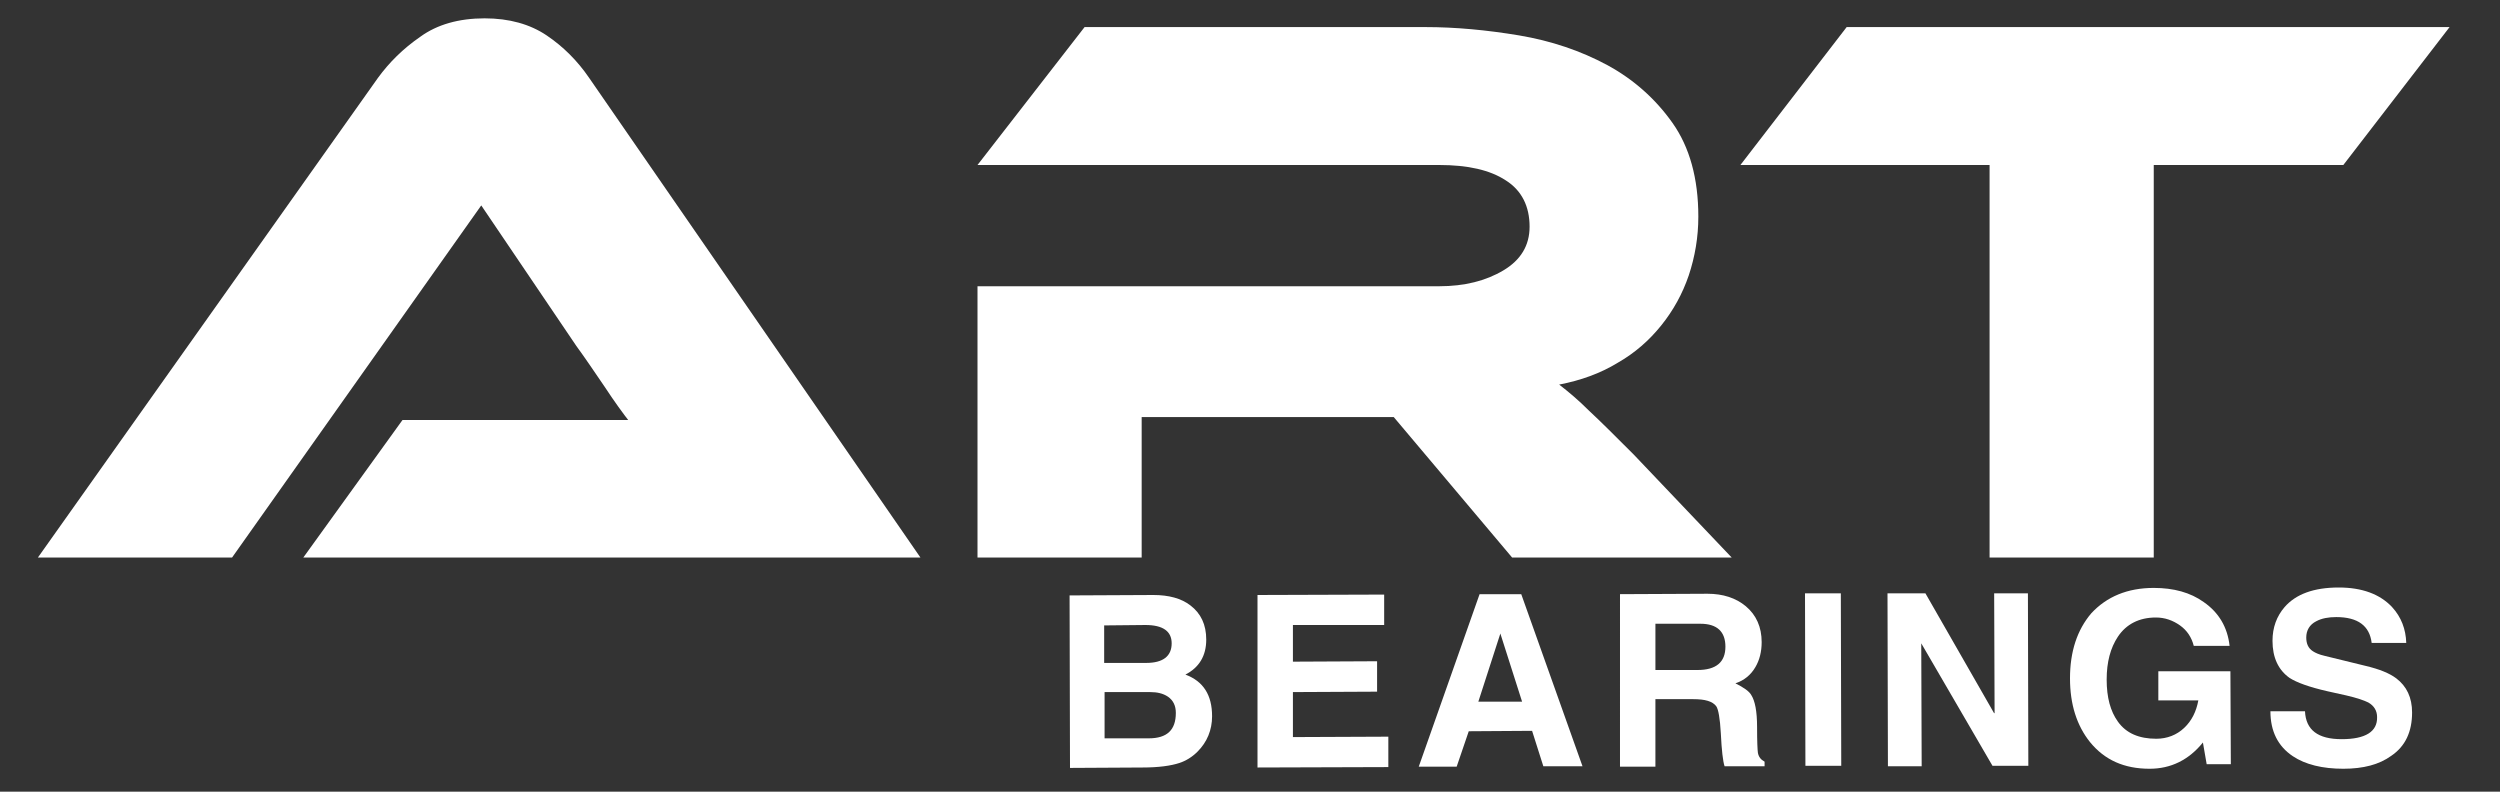
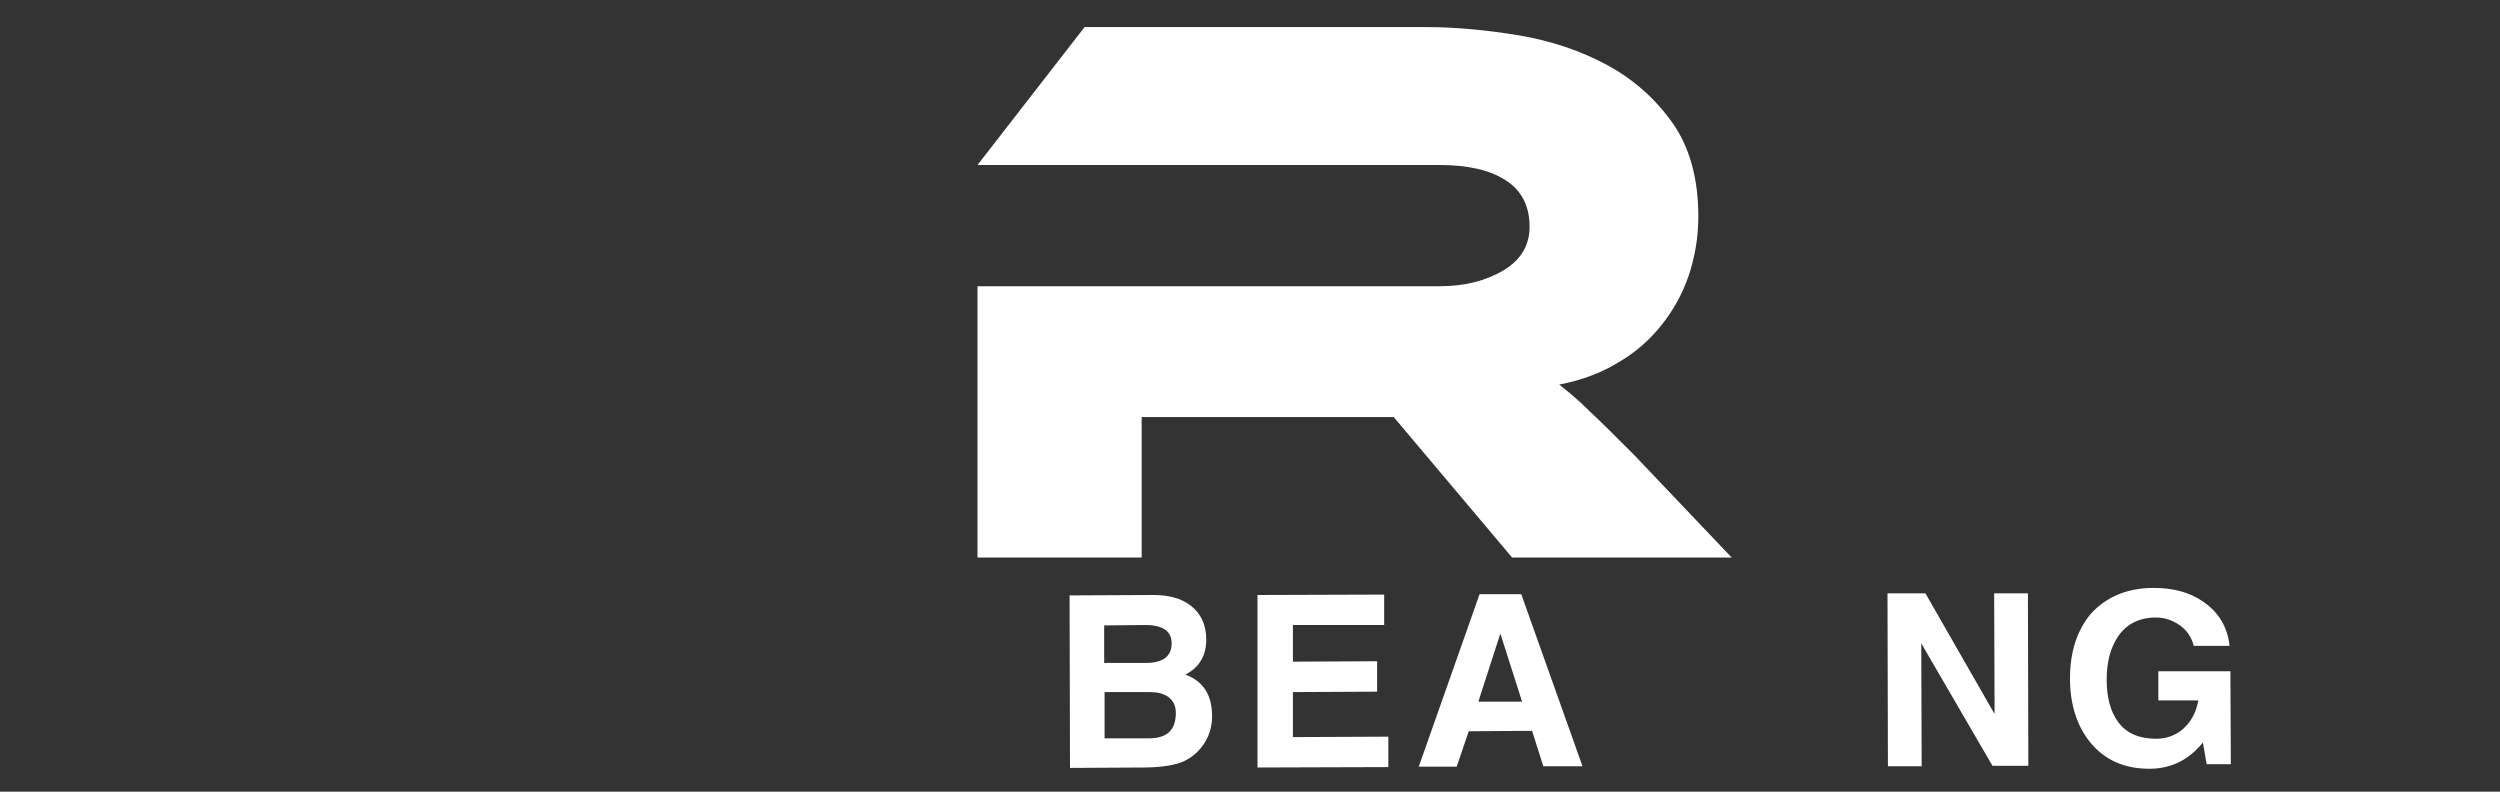
<svg xmlns="http://www.w3.org/2000/svg" version="1.1" id="Слой_1" x="0px" y="0px" viewBox="0 0 60 19" style="enable-background:new 0 0 60 19;" xml:space="preserve">
  <rect x="0" y="0" width="60" height="19" fill="#333333" stroke="none" />
  <style type="text/css"> .st0{fill:#FFFFFF;} </style>
  <g>
    <g>
      <path class="st0" d="M41.56,13.38h-5.27l-2.84-3.37H27.4v3.37h-3.94V6.87h11.08c0.61,0,1.12-0.13,1.54-0.38 c0.42-0.25,0.63-0.6,0.63-1.05c0-0.49-0.19-0.87-0.57-1.11c-0.38-0.25-0.91-0.37-1.6-0.37H23.46l2.57-3.31h8.18 c0.72,0,1.47,0.07,2.25,0.2c0.77,0.13,1.48,0.37,2.11,0.71c0.63,0.34,1.16,0.81,1.57,1.39c0.41,0.58,0.62,1.33,0.62,2.25 c0,0.49-0.08,0.96-0.23,1.41c-0.15,0.44-0.37,0.84-0.66,1.2c-0.29,0.36-0.63,0.66-1.05,0.9c-0.41,0.25-0.88,0.42-1.4,0.52 c0.22,0.17,0.46,0.37,0.72,0.63c0.27,0.25,0.62,0.6,1.07,1.05L41.56,13.38z" />
-       <path class="st0" d="M58.79,0.65l-2.55,3.31h-4.55v9.42h-3.94V3.96h-5.98l2.55-3.31H58.79z" />
-       <path class="st0" d="M14.14,1.87c-0.28-0.41-0.62-0.75-1.02-1.02c-0.4-0.27-0.9-0.41-1.49-0.41c-0.62,0-1.14,0.15-1.54,0.44 C9.67,1.17,9.34,1.5,9.07,1.87L0.91,13.38h4.66l5.98-8.45l2.28,3.37c0.22,0.3,0.44,0.63,0.68,0.98c0.23,0.35,0.44,0.64,0.62,0.87 c0,0,0,0,0,0l-0.05-0.07H9.66l-2.38,3.3h10.2h4.61L14.14,1.87z" />
    </g>
    <g>
      <path class="st0" d="M25.68,18.43l-0.01-4.14l2.01-0.01c0.37,0,0.67,0.08,0.89,0.25c0.25,0.19,0.38,0.46,0.38,0.82 c0,0.39-0.17,0.67-0.5,0.84c0.43,0.16,0.64,0.49,0.64,1c0,0.33-0.12,0.62-0.35,0.85c-0.13,0.13-0.28,0.22-0.43,0.27 c-0.21,0.07-0.51,0.11-0.89,0.11L25.68,18.43z M26.5,15.01l0,0.9l1.01,0c0.4,0,0.61-0.16,0.61-0.47c0-0.29-0.21-0.44-0.63-0.44 L26.5,15.01z M26.51,16.61l0,1.11l1.06,0c0.44,0,0.65-0.2,0.65-0.61c0-0.17-0.06-0.3-0.19-0.39c-0.12-0.08-0.26-0.11-0.43-0.11 L26.51,16.61z" />
      <path class="st0" d="M30.18,14.28l3.04-0.01l0,0.73L31.03,15l0,0.88l2.02-0.01l0,0.73l-2.02,0.01l0,1.08l2.29-0.01l0,0.73 l-3.14,0.01L30.18,14.28z" />
      <path class="st0" d="M35.25,17.55l-0.29,0.85l-0.91,0l1.46-4.14l1,0l1.47,4.13l-0.94,0l-0.27-0.85L35.25,17.55z M36.01,15.2 l-0.53,1.64l1.05,0l-0.52-1.63L36.01,15.2z" />
-       <path class="st0" d="M38.88,14.26l2.1-0.01c0.37,0,0.68,0.1,0.92,0.3c0.25,0.21,0.38,0.5,0.38,0.86c0,0.23-0.05,0.43-0.15,0.6 c-0.11,0.19-0.27,0.32-0.48,0.39c0.2,0.1,0.33,0.19,0.38,0.28c0.09,0.14,0.14,0.39,0.14,0.77c0,0.35,0.01,0.55,0.02,0.62 c0.02,0.1,0.07,0.16,0.16,0.21l0,0.11l-0.96,0c-0.04-0.12-0.07-0.38-0.09-0.79c-0.02-0.36-0.06-0.58-0.11-0.65 c-0.09-0.12-0.27-0.17-0.55-0.17l-0.91,0l0,1.62l-0.85,0L38.88,14.26z M39.73,14.97l0,1.11l1.01,0c0.45,0,0.67-0.19,0.67-0.56 c0-0.36-0.2-0.55-0.6-0.55L39.73,14.97z" />
-       <path class="st0" d="M43.32,14.24l0.86,0l0.01,4.14l-0.86,0L43.32,14.24z" />
      <path class="st0" d="M45.3,14.24l0.91,0l1.65,2.88l0.01-0.01l-0.01-2.87l0.81,0l0.01,4.14l-0.86,0l-1.71-2.94l0.01,2.95l-0.81,0 L45.3,14.24z" />
      <path class="st0" d="M51.69,14.11c0.48,0,0.88,0.11,1.2,0.34c0.36,0.25,0.57,0.6,0.62,1.05l-0.86,0c-0.05-0.2-0.16-0.37-0.33-0.49 c-0.17-0.12-0.36-0.19-0.58-0.19c-0.4,0-0.71,0.16-0.91,0.46c-0.18,0.27-0.27,0.61-0.27,1.03c0,0.43,0.09,0.76,0.27,1.01 c0.2,0.28,0.51,0.41,0.92,0.41c0.26,0,0.49-0.09,0.67-0.26c0.18-0.17,0.29-0.39,0.34-0.66l-0.96,0l0-0.7l1.73,0l0.01,2.23l-0.58,0 c-0.03-0.17-0.06-0.34-0.09-0.52c-0.34,0.42-0.77,0.63-1.28,0.63c-0.61,0-1.08-0.21-1.43-0.64c-0.32-0.4-0.48-0.91-0.48-1.53 c0-0.64,0.17-1.16,0.51-1.56C50.56,14.32,51.06,14.11,51.69,14.11z" />
-       <path class="st0" d="M56.13,14.1c0.56,0,0.99,0.16,1.28,0.47c0.22,0.24,0.33,0.53,0.34,0.86l-0.83,0 c-0.05-0.41-0.33-0.62-0.85-0.62c-0.19,0-0.35,0.03-0.48,0.1c-0.16,0.08-0.24,0.22-0.24,0.39c0,0.15,0.05,0.26,0.16,0.33 c0.06,0.04,0.15,0.08,0.28,0.11l0.98,0.24c0.34,0.08,0.58,0.18,0.74,0.3c0.25,0.19,0.38,0.46,0.38,0.82c0,0.46-0.16,0.81-0.5,1.04 c-0.29,0.21-0.67,0.31-1.15,0.31c-0.5,0-0.91-0.1-1.21-0.3c-0.36-0.24-0.54-0.6-0.54-1.08l0.83,0c0.02,0.45,0.31,0.67,0.88,0.67 c0.57,0,0.86-0.18,0.85-0.53c0-0.15-0.07-0.27-0.21-0.35c-0.1-0.05-0.27-0.11-0.53-0.17l-0.45-0.1c-0.44-0.1-0.74-0.21-0.91-0.32 c-0.27-0.19-0.41-0.49-0.41-0.89c0-0.32,0.1-0.59,0.29-0.81C55.1,14.26,55.53,14.1,56.13,14.1z" />
    </g>
  </g>
</svg>